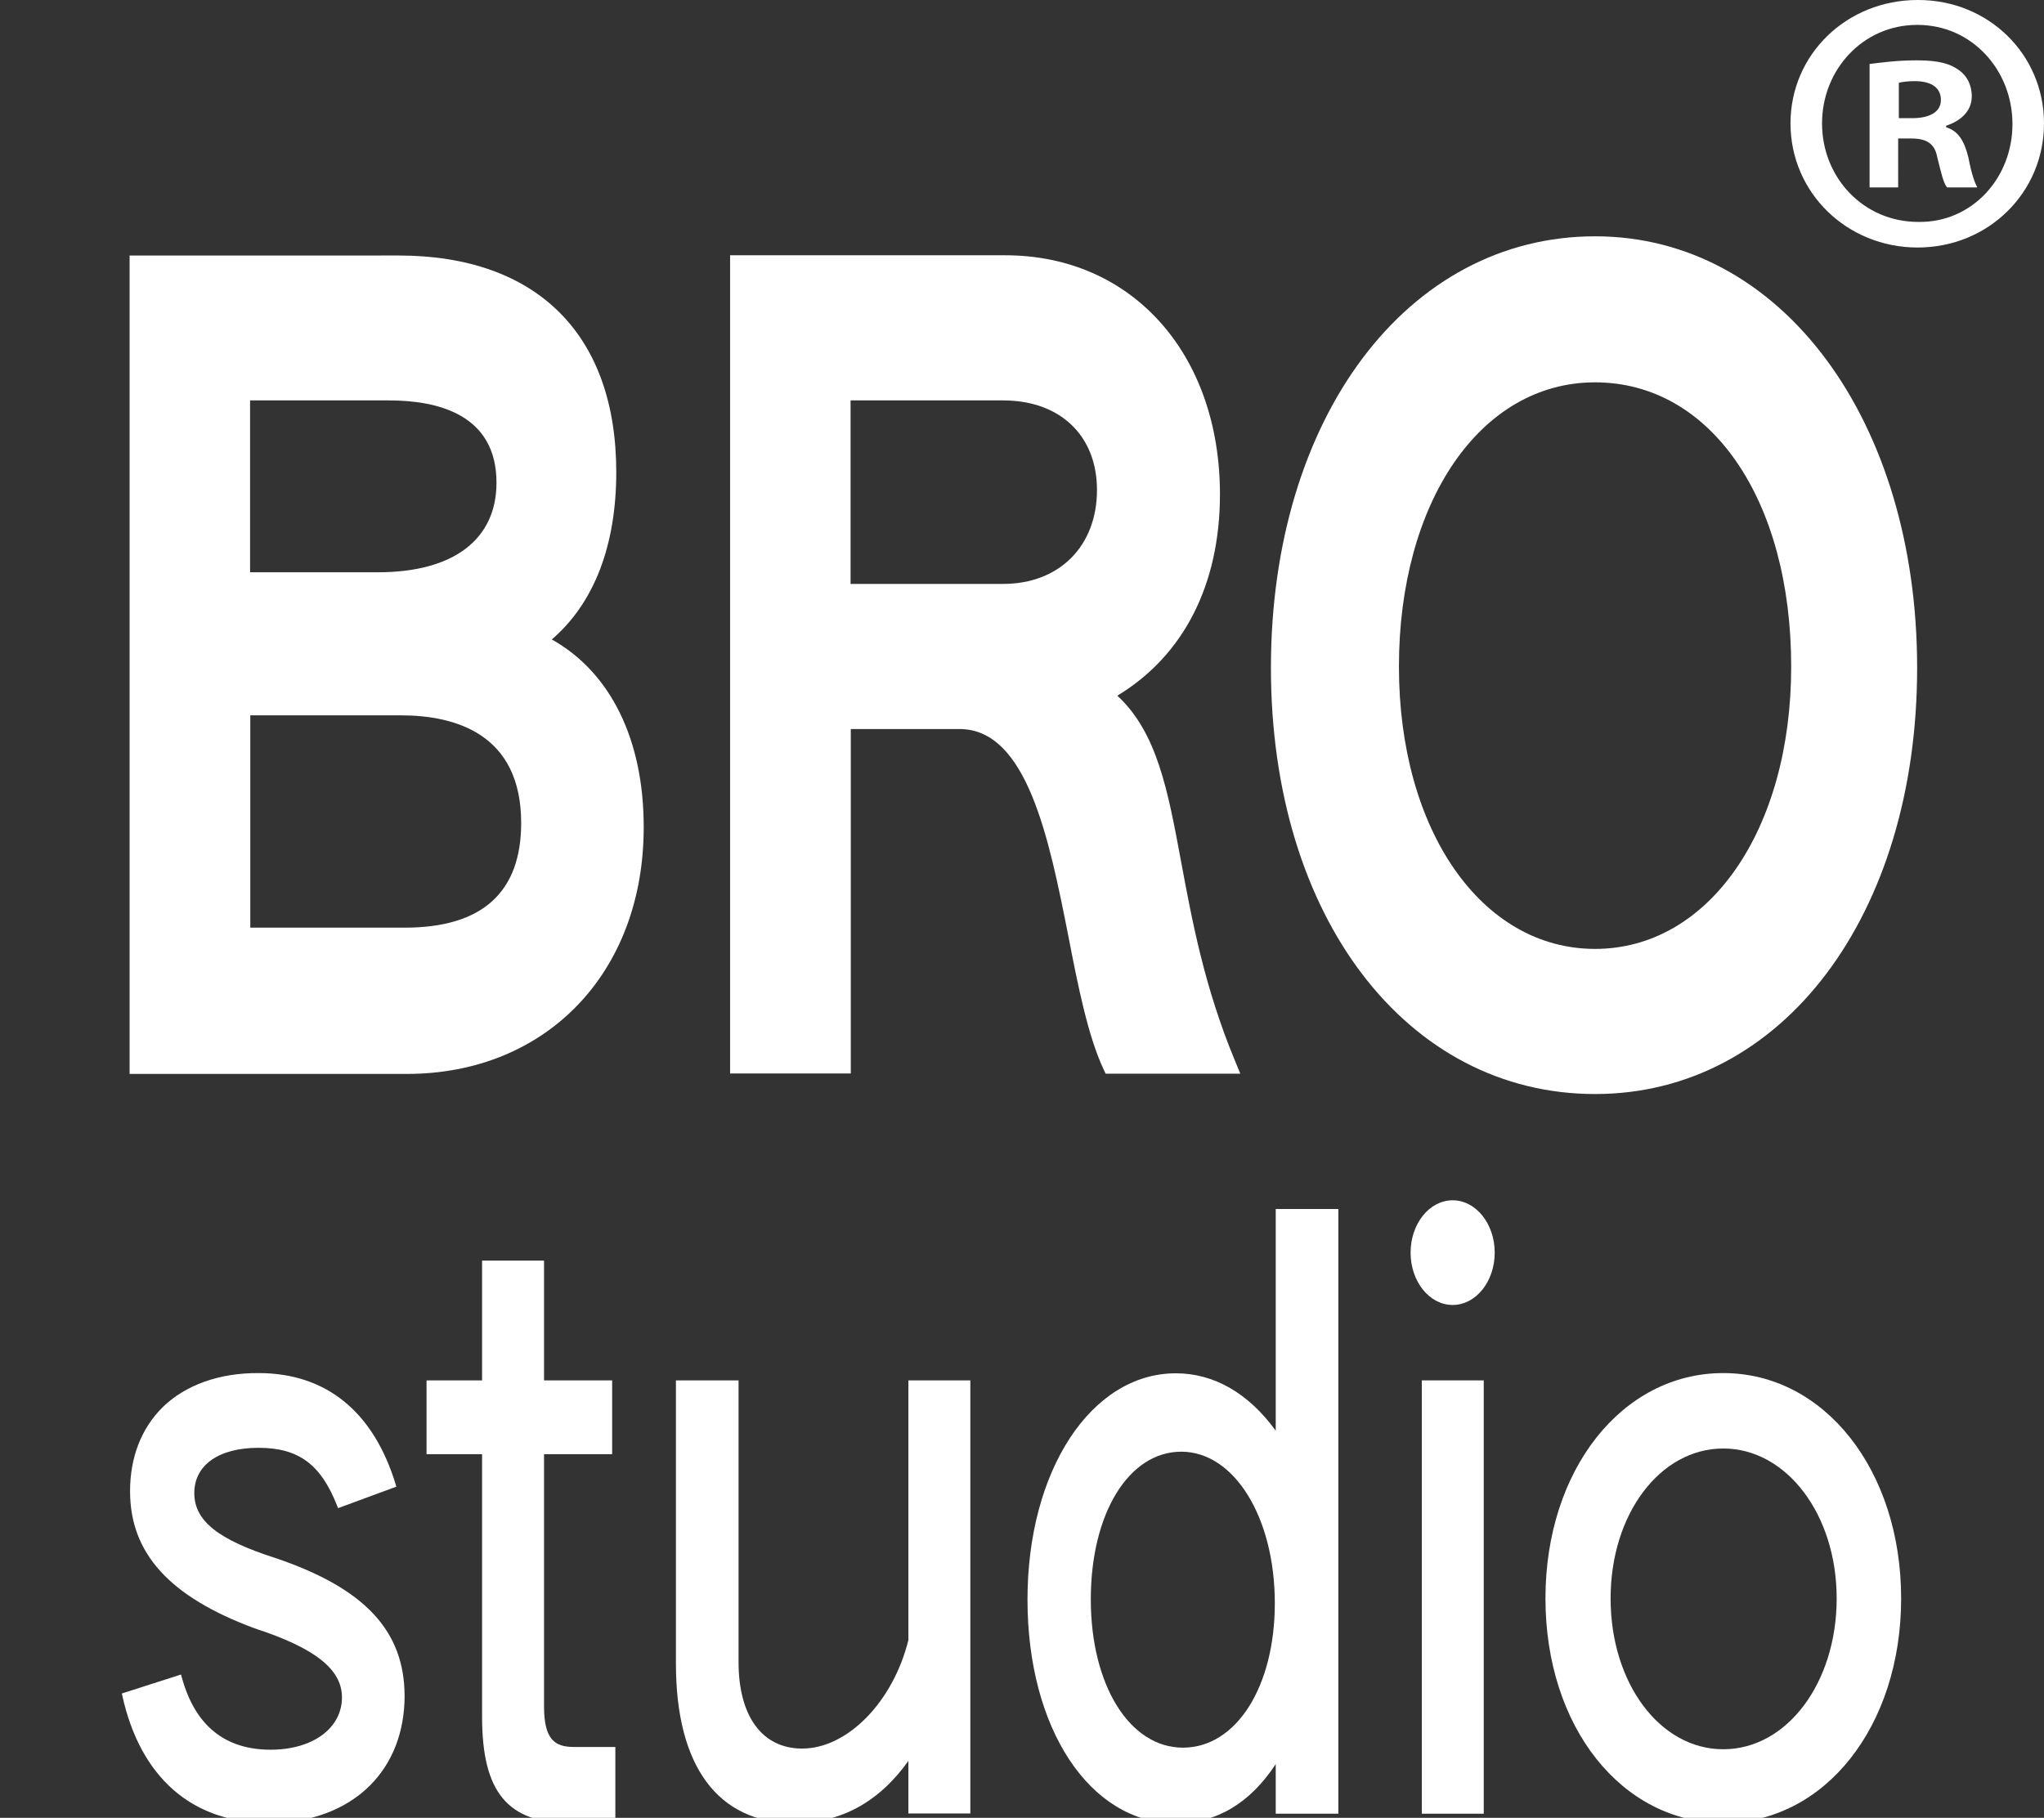
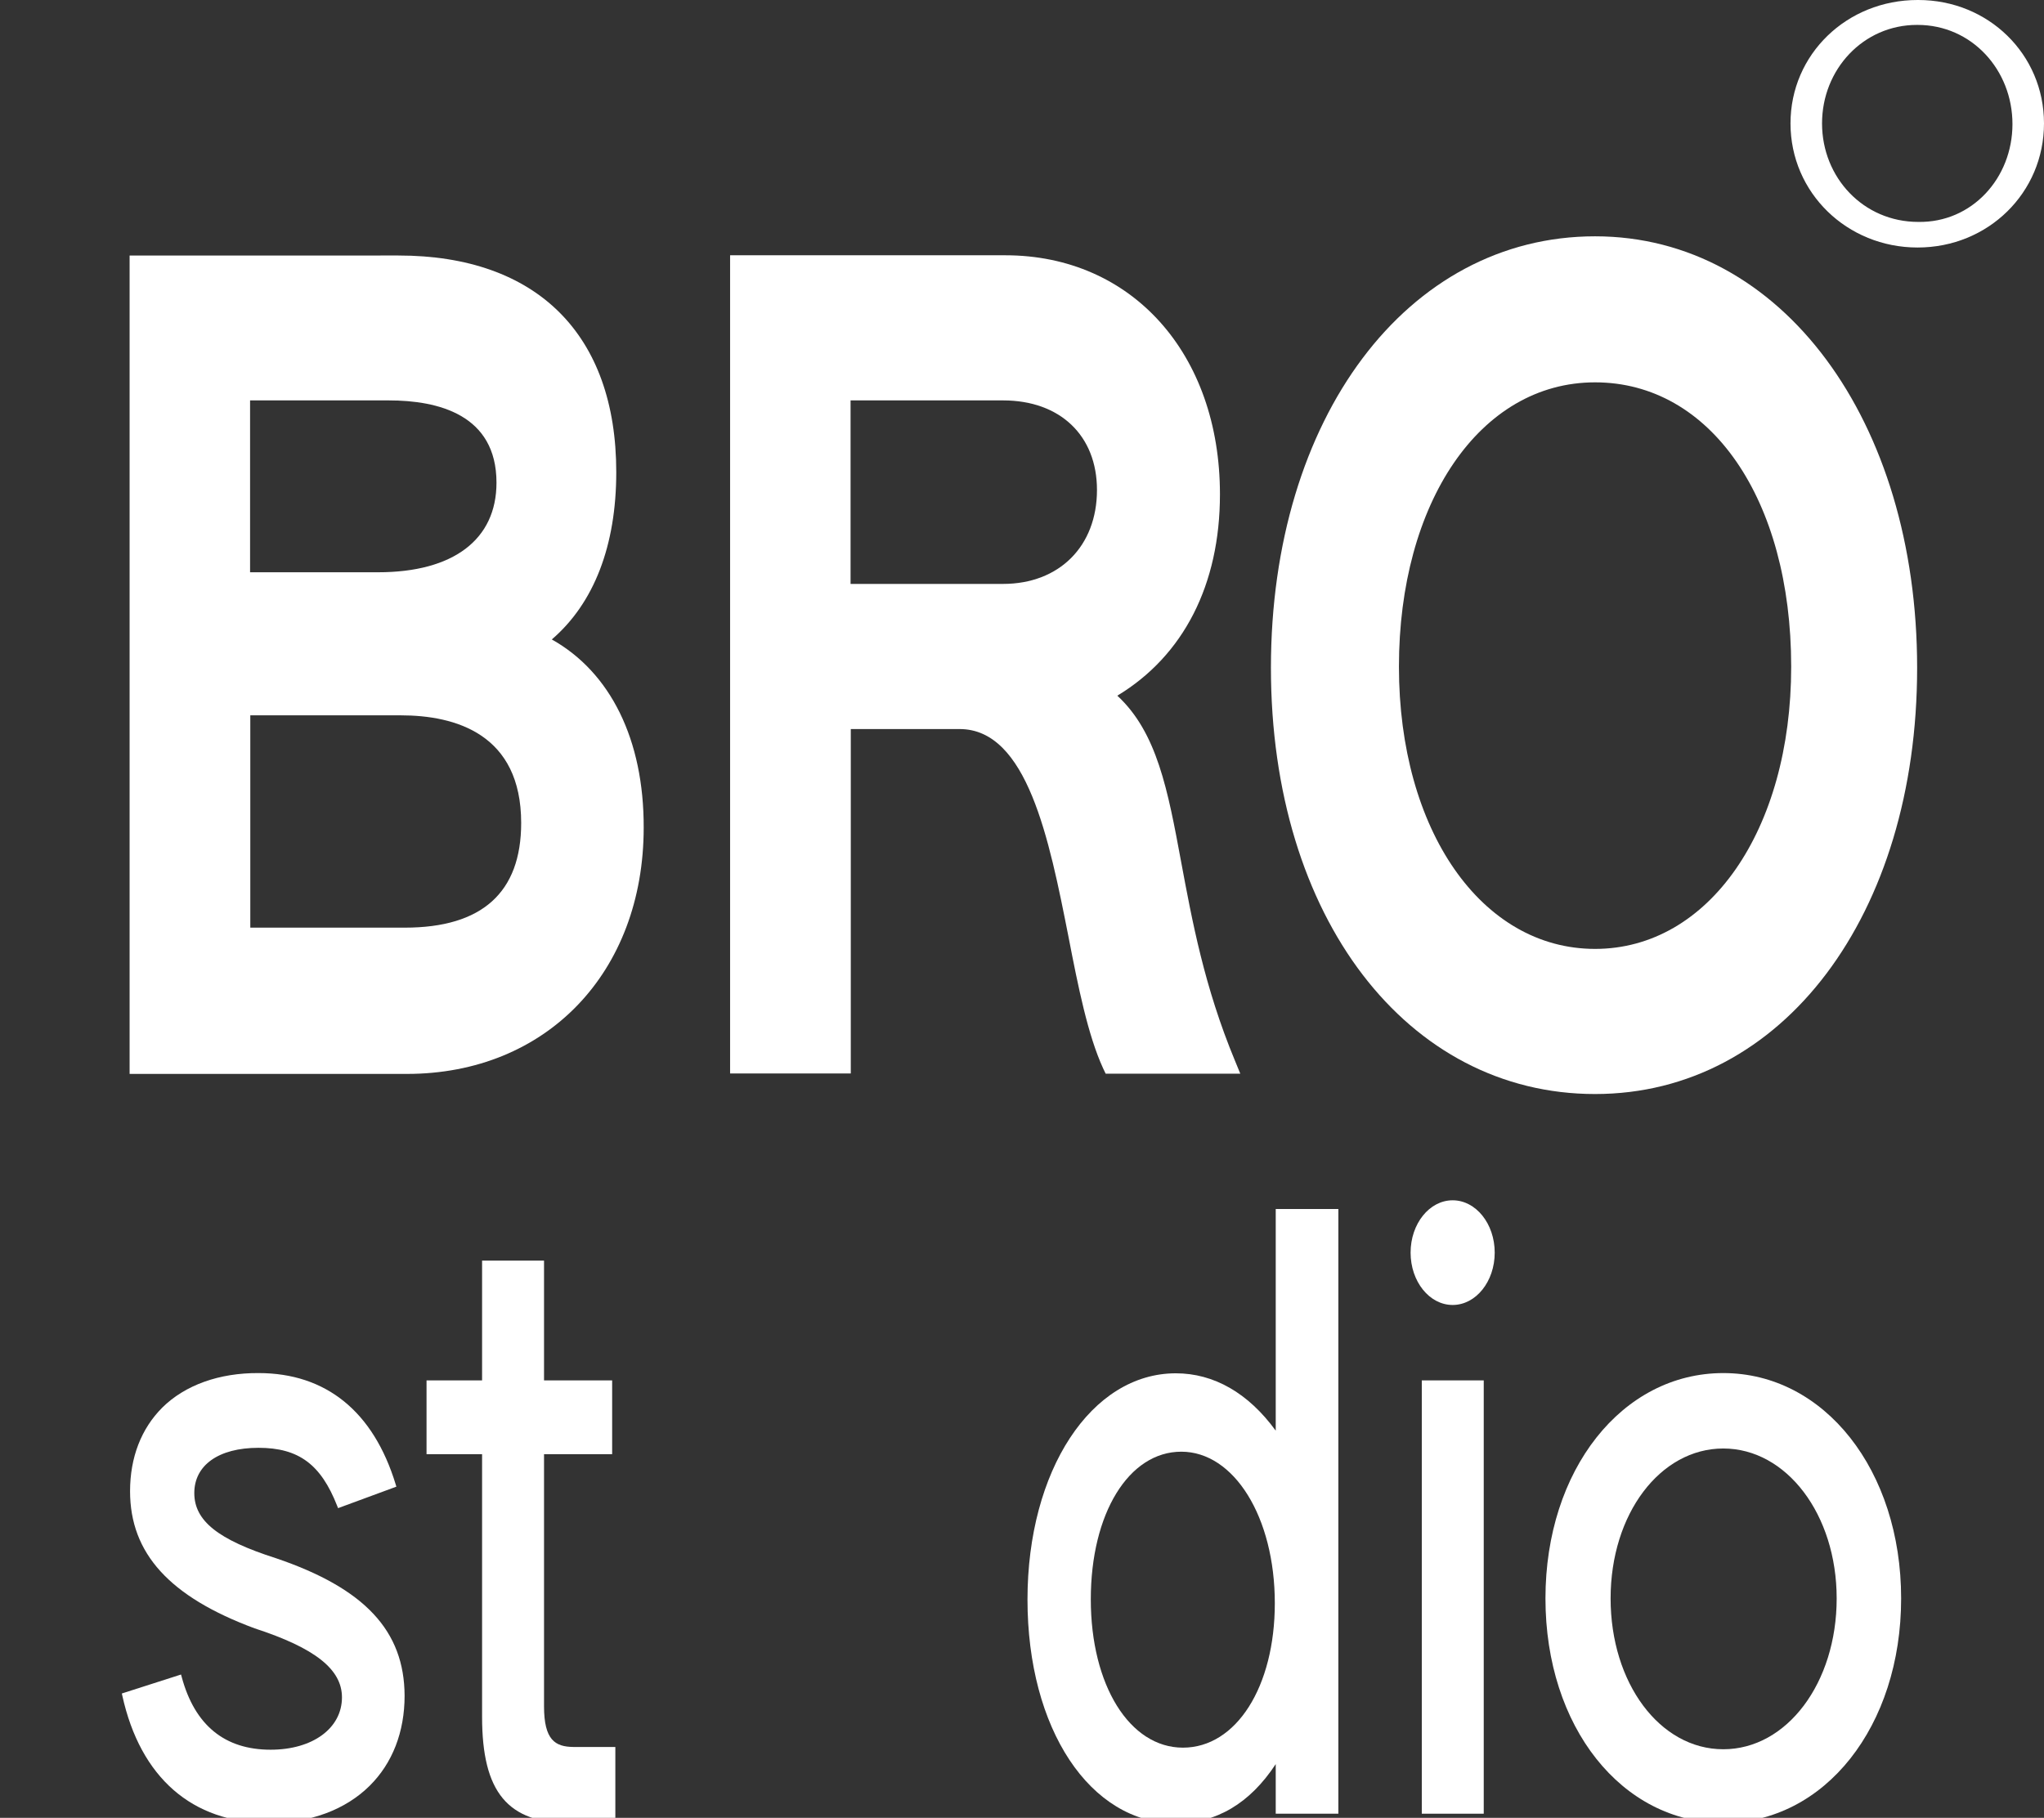
<svg xmlns="http://www.w3.org/2000/svg" version="1.1" id="Logos" x="0px" y="0px" viewBox="0 0 894.2 795.4" style="enable-background:new 0 0 894.2 795.4;" xml:space="preserve">
  <rect x="0" y="0" width="894.2" height="795.4" fill="#333333" stroke="none" />
  <style type="text/css">
	.st0{fill:#FFFFFF;}
</style>
  <g>
    <path class="st0" d="M839.2,0L839.2,0h-0.3c-30.9,0-55.6,23.7-55.6,54s24.7,54.3,55.6,54.3s55.3-24,55.3-54.3S869.8,0,839.2,0z    M839.2,97.1c-24,0-42.1-19.4-42.1-43.1s18.1-43.1,41.5-43.1l0,0h0.3c23.7,0,41.5,19.7,41.5,43.4S862.6,97.5,839.2,97.1z" />
-     <path class="st0" d="M851.4,55.7V55c6.2-2,11.2-6.3,11.2-12.8c0-5.3-2.3-9.2-5.6-11.5c-3.6-2.6-8.2-4.3-18.4-4.3   c-8.9,0-15.8,1-20.7,1.6v54h12.5l0,0V60.6h5.9c6.9,0,10.2,2.6,11.2,8.2c1.7,6.6,2.6,11.2,4.3,13.2H865c-1-2-2.3-4.9-3.9-13.2   C859.3,61.6,856.7,57.3,851.4,55.7z M836.6,51.7h-5.9V36.2c1.3-0.3,3.6-0.7,6.9-0.7c7.9,0,11.5,3.3,11.5,8.2   C849.1,49.4,843.5,51.7,836.6,51.7z" />
    <path class="st0" d="M120.7,681.8L120.7,681.8C95.3,673.7,85,665.4,85,653.3s10.5-19.8,28.1-19.8s27.3,7.3,34.4,25.4l0.4,1   l25.5-9.4l-0.3-1c-9.7-31.8-30.4-48.7-60-48.7C96,600.7,81,606,71,615.9c-9.2,9.2-14.1,21.8-14.1,36.6c0,27.2,17.3,46.2,54.5,60   c26.4,8.6,38.2,17.9,38.2,30.2c0,13.5-12.8,22.9-31.2,22.9c-20.1,0-33.2-10.7-38.9-31.8l-0.3-1.1L53.3,741l0.2,0.9   c7.9,35.9,30.6,55.7,63.8,55.7c0.3,0,0.5,0,0.8,0c17.6,0,33-5.7,43.6-16.2c10-9.9,15.3-23.6,15.3-39.4   C176.9,713.6,159.6,695,120.7,681.8z" />
    <path class="st0" d="M238,746.6V636.3h29.8V604H238v-52.4h-27.1V604h-24.3v32.3h24.3v114.9c0,33,11.2,46.5,38.5,46.5   c5.1,0,11.5-0.5,18.9-1.4l0.9-0.1v-31.8h-18.4C242.9,764.3,238,761.4,238,746.6z" />
-     <path class="st0" d="M397.4,717.6L397.4,717.6c-6.7,27.1-26.7,47.5-46.5,47.5c-17.4,0-27.8-14.1-27.8-37.8V604h-27.4v123.9   c0,45,18.4,69.8,51.7,69.8c20.3,0,37.1-9.1,50-27.2v23h27.1V604h-27.1L397.4,717.6L397.4,717.6z" />
    <path class="st0" d="M558.1,626c-12-16.5-27.1-25.1-43.7-25.1c-37,0-64.9,42.5-64.9,99s27.3,97.9,64.9,97.9   c17.7,0,32.4-8.7,43.7-25.9v21.7h27.4V529h-27.4V626L558.1,626z M517.5,764.7c-23.3,0-40.3-27.3-40.3-64.9s16.6-64.6,39.6-64.6   s40.9,28.5,40.9,66.3l0,0C557.7,738.1,540.8,764.7,517.5,764.7z" />
    <rect x="622" y="604" class="st0" width="27.1" height="189.6" />
    <ellipse class="st0" cx="635.5" cy="548.1" rx="18.4" ry="22.9" />
    <path class="st0" d="M753.9,600.8c-44.3,0-77.8,42.4-77.8,98.6s33.4,98.2,77.8,98.2s77.8-42.2,77.8-98.2S798.2,600.8,753.9,600.8z    M753.9,765.4c-27.8,0-49.3-29-49.3-66s21.7-65.6,49.3-65.6s49.6,28.8,49.6,65.6C803.5,736.4,781.7,765.4,753.9,765.4z" />
    <path class="st0" d="M241.4,279.8L241.4,279.8c18.5-15.9,28.2-41.1,28.2-73.2c0-60.2-34.7-94.8-95.3-94.8H56.7v358.1H178   c61,0,103.6-44.3,103.6-107.8C281.7,323.7,267.1,294.2,241.4,279.8z M109.5,175.2h60.6c21.5,0,47.1,6.2,47.1,36   c0,24.9-18.9,39.2-51.8,39.2l0,0h-56v-75.2H109.5z M177.1,405.9h-67.6V313l0,0h65.8c24,0,52.7,8.2,52.7,47.1   C228,390.5,210.9,405.9,177.1,405.9z" />
    <path class="st0" d="M482.6,467.5l1.1,2.3h58.9l-2.3-5.6c-13.5-32.5-18.8-61.5-23.6-87.2l0,0c-5.8-31.3-10.5-56.5-27.9-72.6   c29-17.5,44.9-48.6,44.9-88.1c0-61.6-38.6-104.6-93.9-104.6H319.4v358h52.8V319h47.6c29.6,0,39.2,48.2,47.6,90.7   C471.7,431.9,475.9,452.9,482.6,467.5z M372.1,255.5v-80.3h66.7c25,0,41.1,15.4,41.1,39.2c0,24.6-16.5,41.1-41.1,41.1H372.1   L372.1,255.5z" />
    <path class="st0" d="M697.8,103.4L697.8,103.4c-82.2,0-141.8,79.4-141.8,188.8s59.7,186.5,141.8,186.5s140.9-78.4,140.9-186.5   S779.5,103.4,697.8,103.4z M697.8,415.2c-49.7,0-85.8-51.9-85.8-123.5s35.3-124.4,85.8-124.4s85.8,51.1,85.8,124.4   C783.6,363.3,747.5,415.2,697.8,415.2z" />
  </g>
</svg>